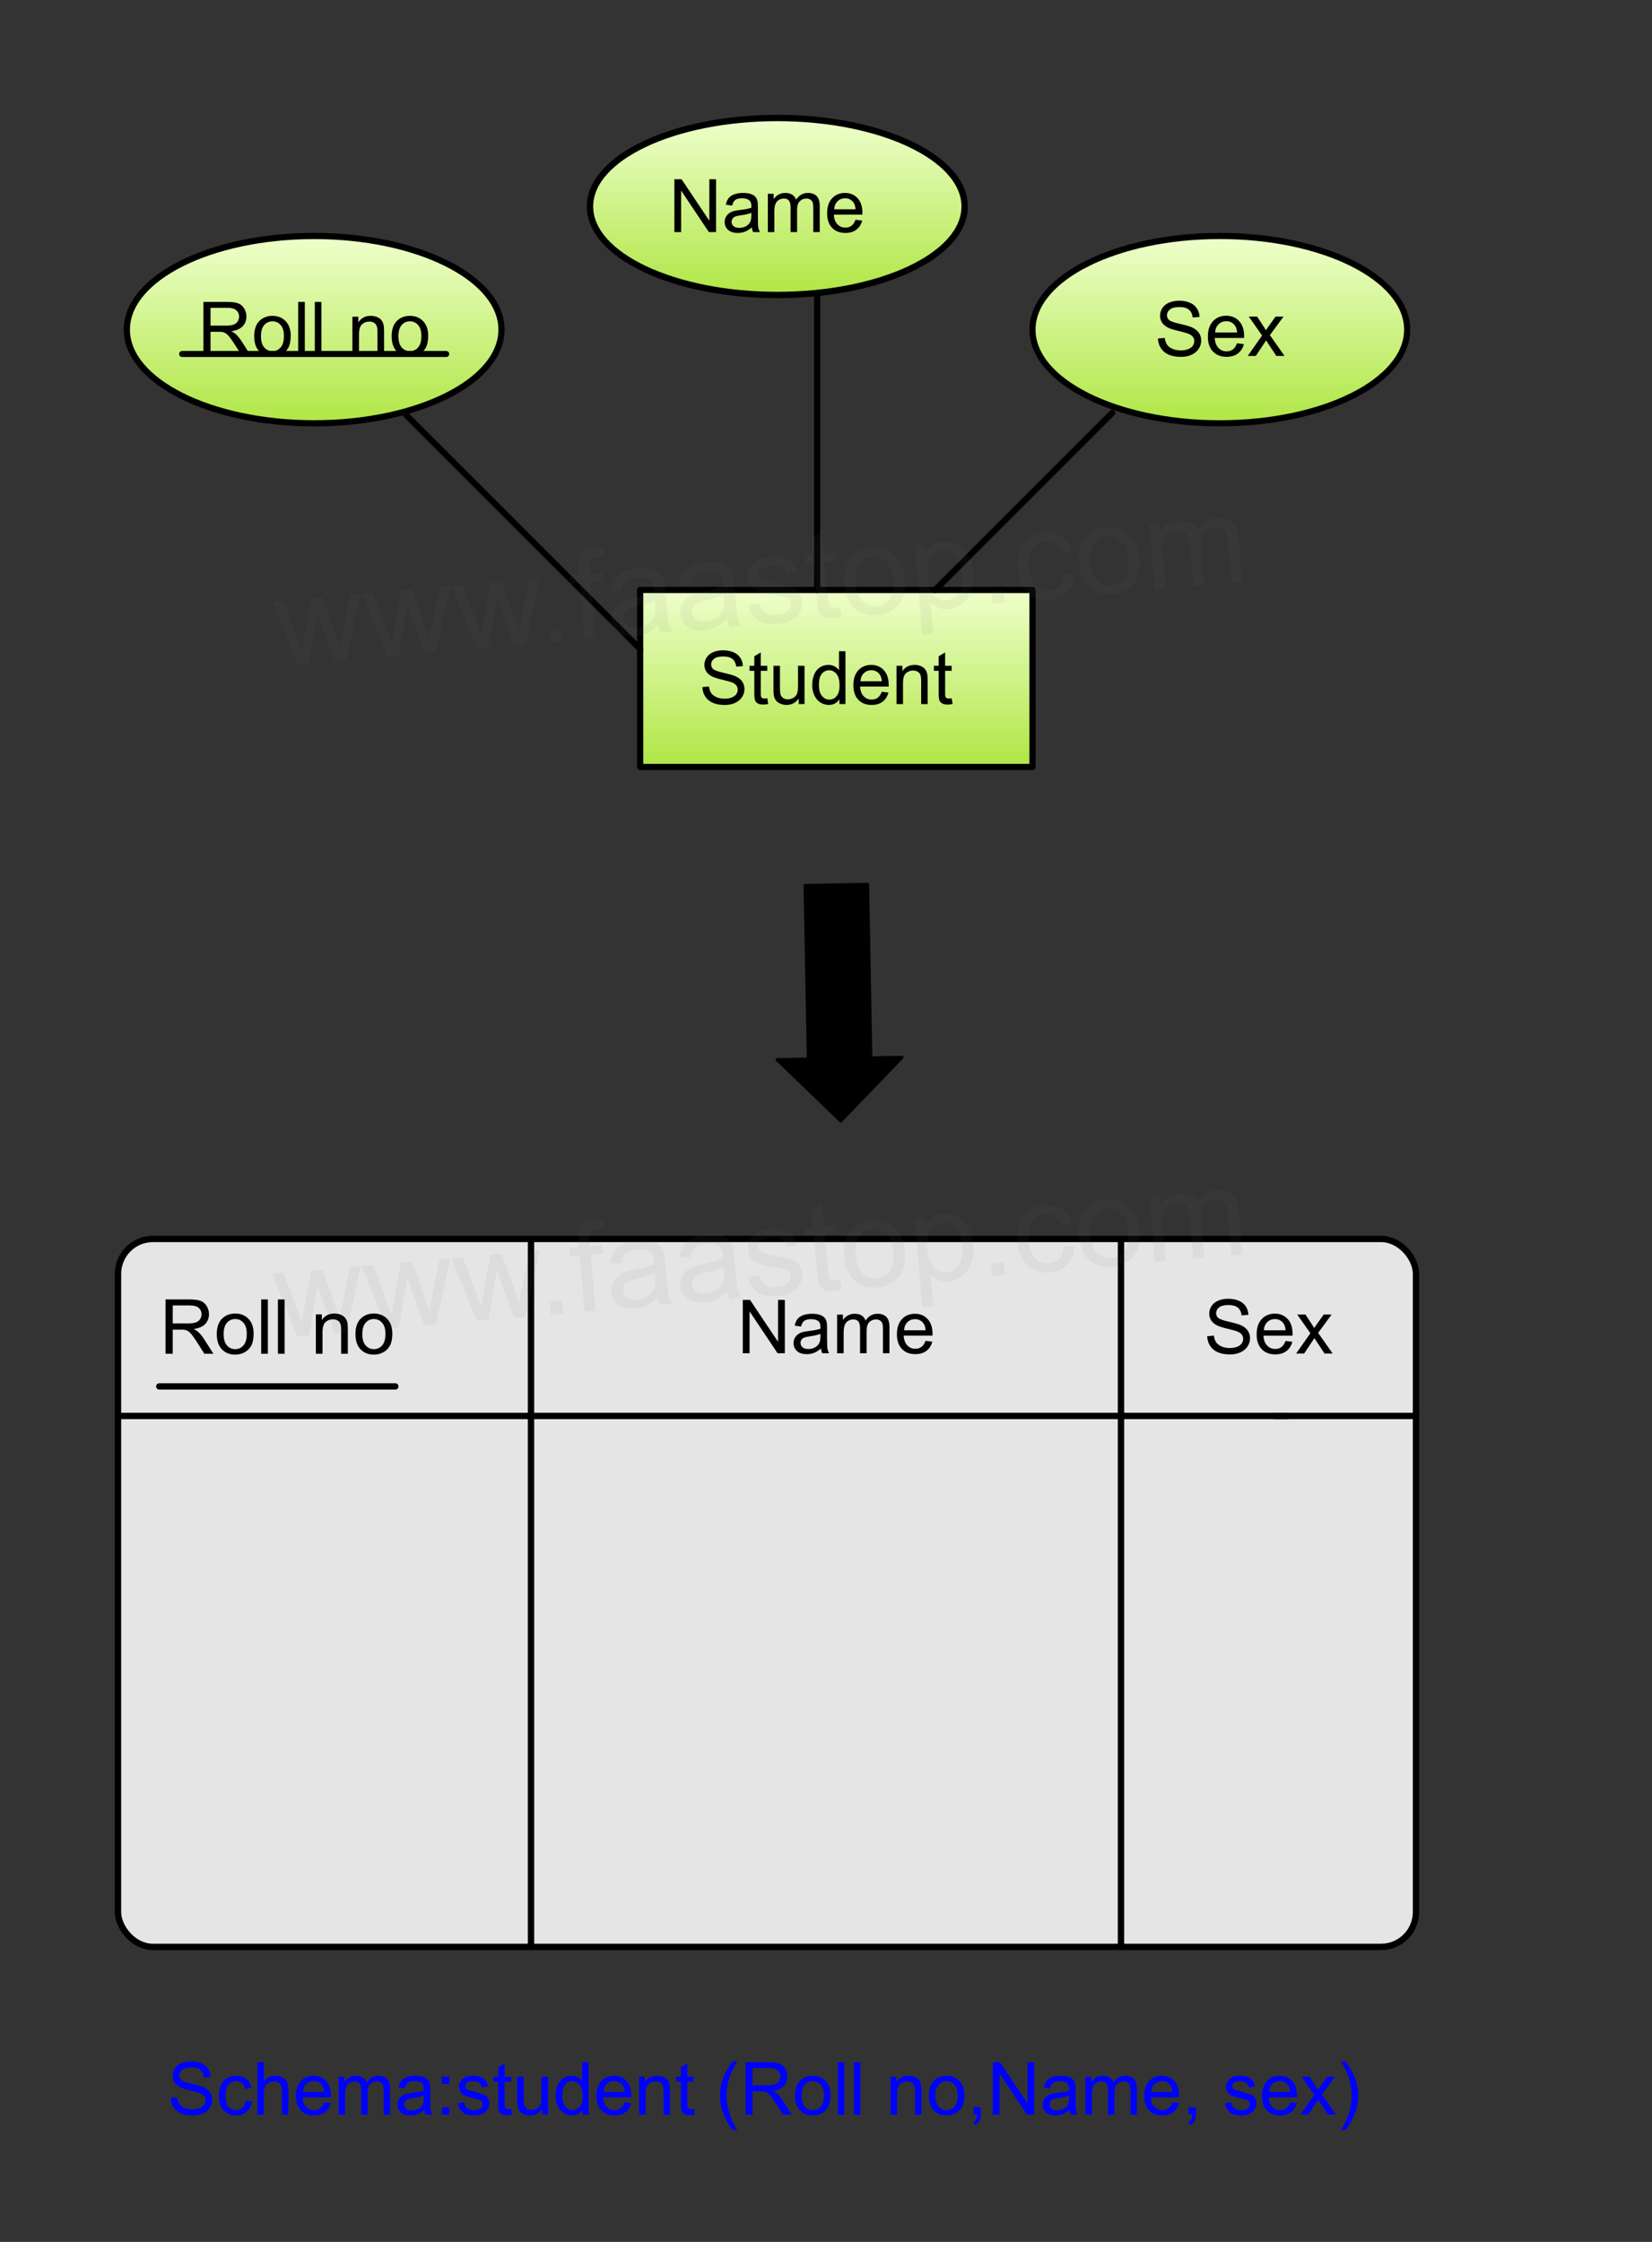
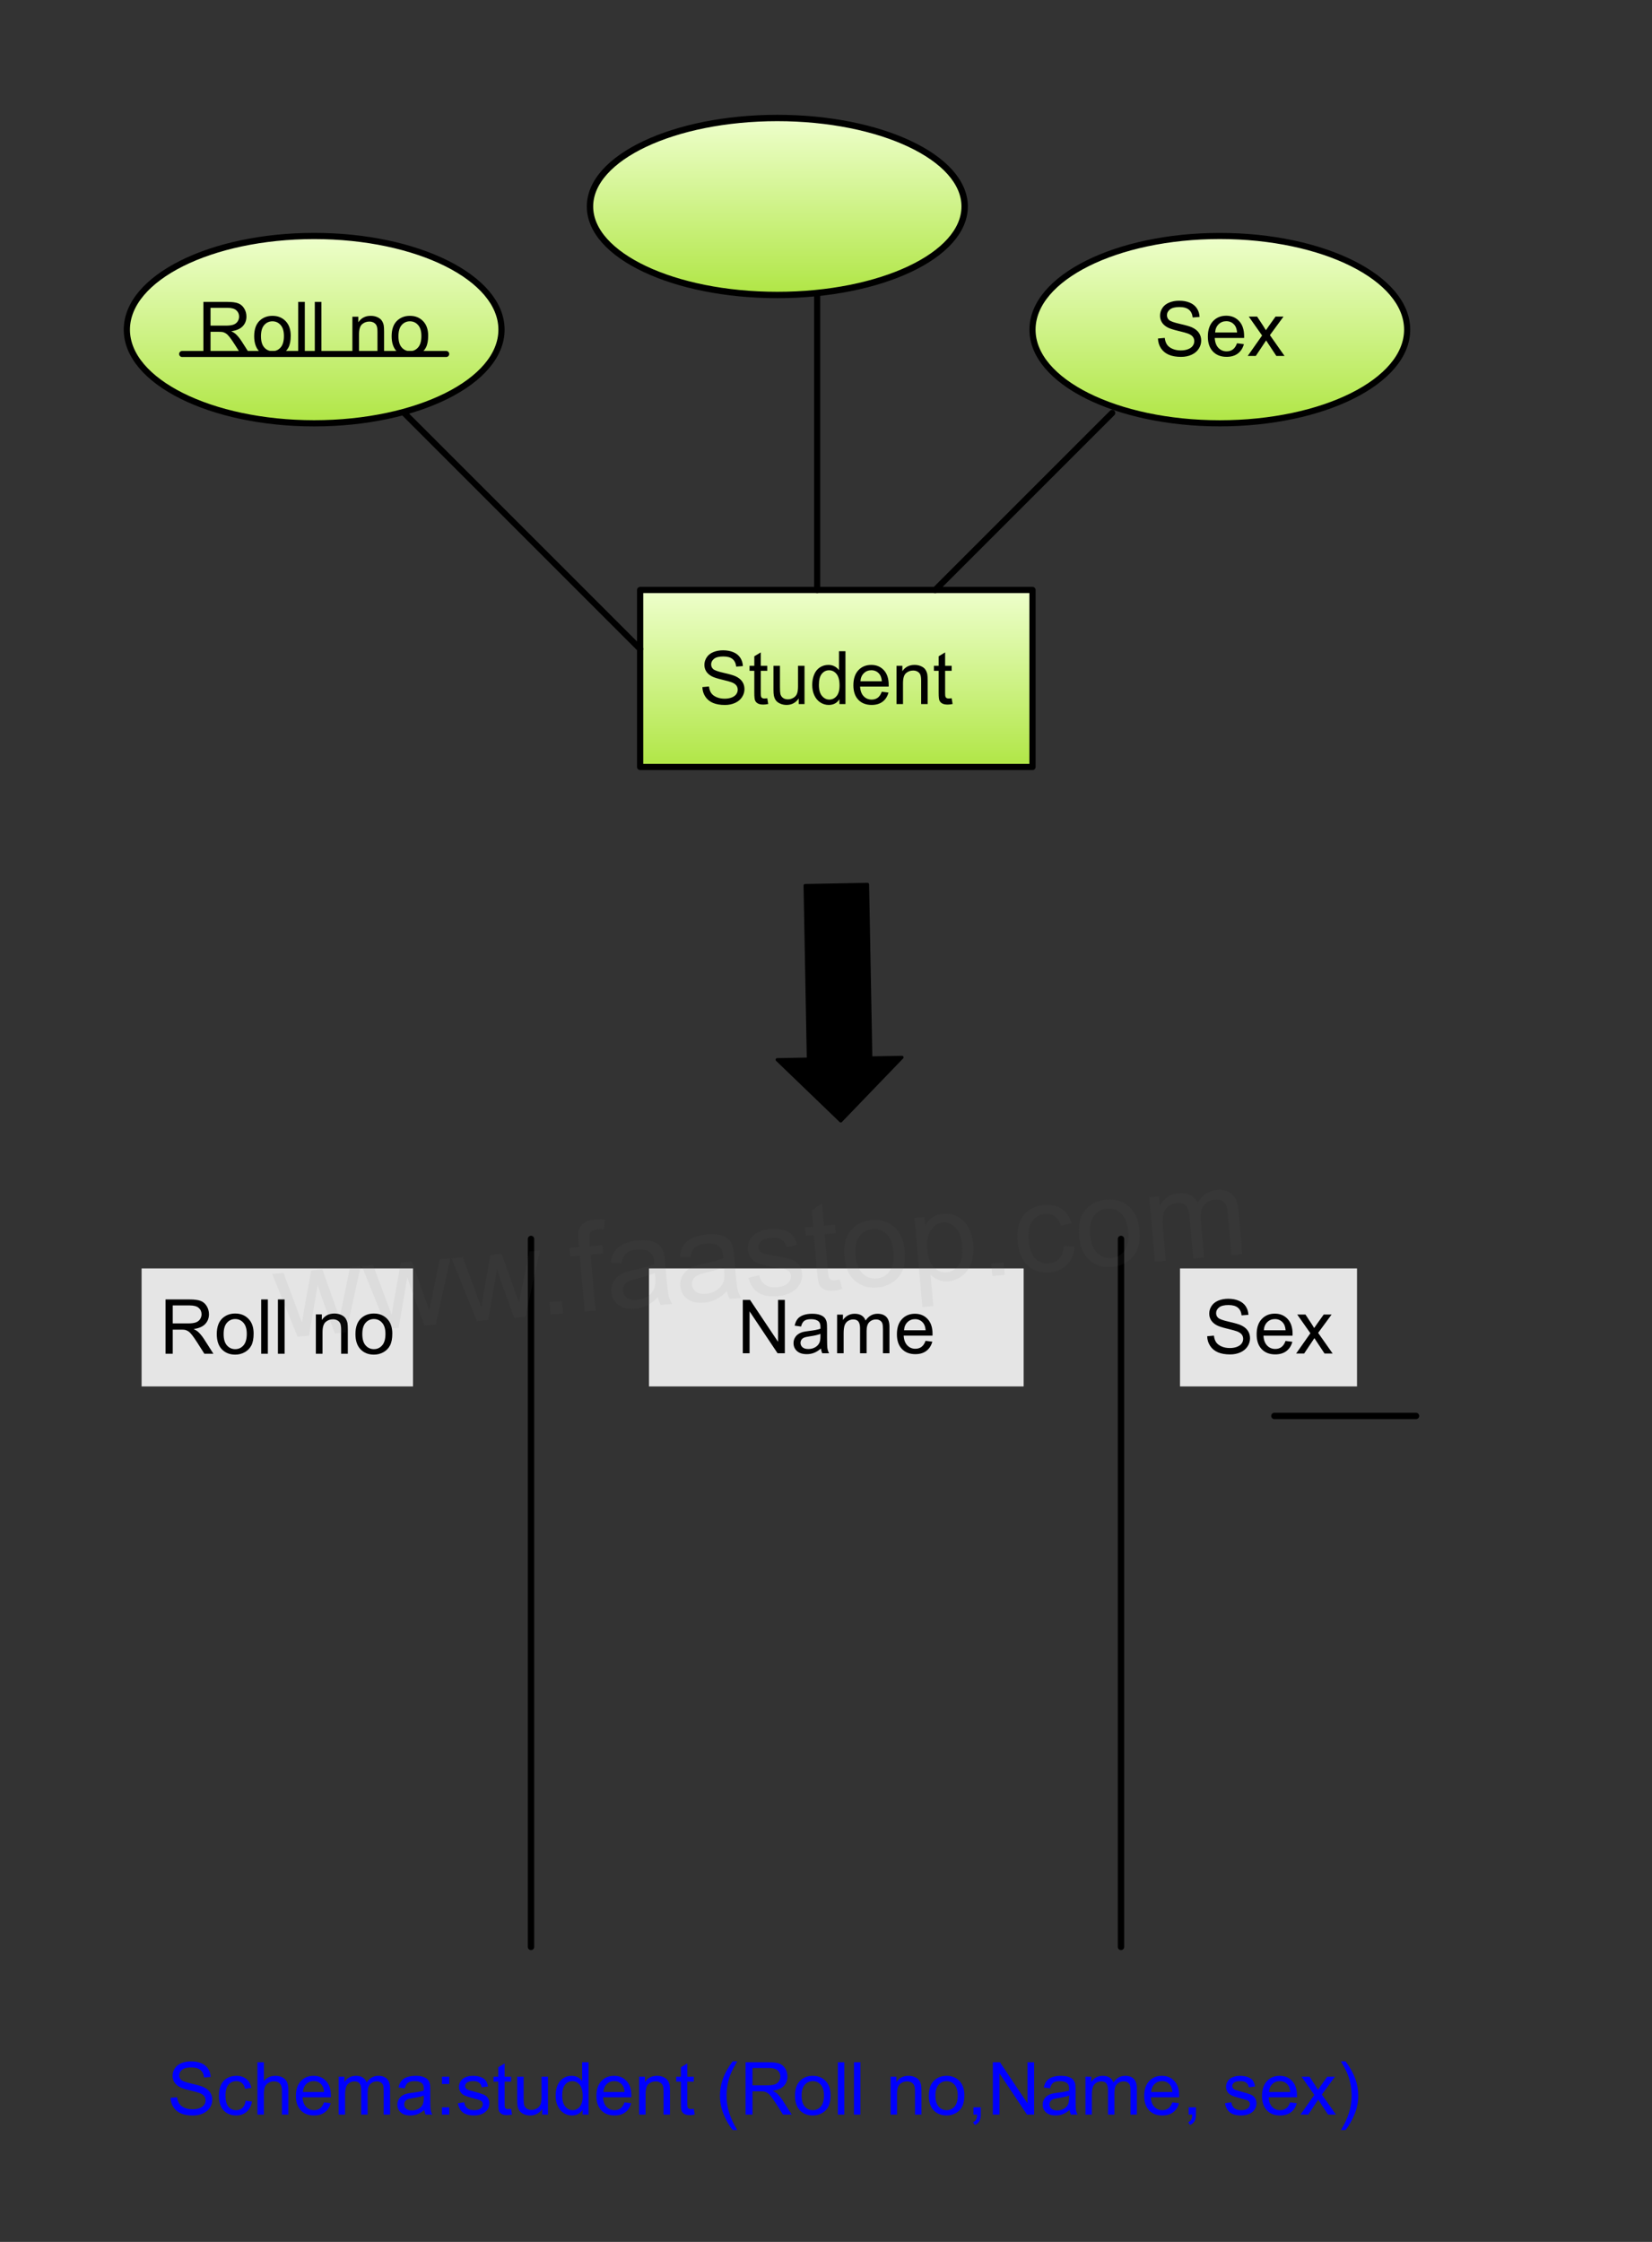
<svg xmlns="http://www.w3.org/2000/svg" version="1.1" viewBox="0 0 529.134 718.11" width="529.134" height="718.11" style="stroke:none;stroke-linecap:butt;stroke-linejoin:miter;stroke-width:1;stroke-dasharray:none;fill:#000000;fill-opacity:1;fill-rule:evenodd" font-family="Arial" font-size="15">
  <rect x="0" y="0" width="529.134" height="718.11" fill="#333333" stroke="none" />
  <defs>
    <linearGradient id="linearGradient1" x1="0.5" y1="0" x2="0.5" y2="1" gradientUnits="objectBoundingBox">
      <stop offset="0" stop-color="#EEFFCC" />
      <stop offset="1" stop-color="#B0E645" />
    </linearGradient>
    <linearGradient id="linearGradient2" x1="0.5" y1="0" x2="0.5" y2="1" gradientUnits="objectBoundingBox">
      <stop offset="0" stop-color="#EEFFCC" />
      <stop offset="1" stop-color="#B0E645" />
    </linearGradient>
    <linearGradient id="linearGradient3" x1="0.5" y1="0" x2="0.5" y2="1" gradientUnits="objectBoundingBox">
      <stop offset="0" stop-color="#EEFFCC" />
      <stop offset="1" stop-color="#B0E645" />
    </linearGradient>
    <linearGradient id="linearGradient4" x1="0.5" y1="0" x2="0.5" y2="1" gradientUnits="objectBoundingBox">
      <stop offset="0" stop-color="#EEFFCC" />
      <stop offset="1" stop-color="#B0E645" />
    </linearGradient>
  </defs>
  <g transform="matrix(1,0,0,1,0,0)">
    <g id="Attribute" transform="matrix(1,0,0,1,188.976,37.795)">
      <ellipse cx="60" cy="28.346" rx="60" ry="28.346" style="stroke:#000000;stroke-linecap:round;stroke-linejoin:round;stroke-width:2.041;fill:url(#linearGradient1);" />
-       <path d="M27.033,36.548L27.033,19.614L29.331,19.614L38.226,32.909L38.226,19.614L40.374,19.614L40.374,36.548L38.076,36.548L29.181,23.241L29.181,36.548L27.033,36.548zM51.845,35.035Q50.69,36.017 49.621,36.421Q48.553,36.825 47.328,36.825Q45.307,36.825 44.221,35.837Q43.135,34.85 43.135,33.313Q43.135,32.413 43.545,31.668Q43.955,30.922 44.619,30.472Q45.284,30.021 46.115,29.79Q46.727,29.629 47.964,29.479Q50.482,29.178 51.672,28.762Q51.683,28.335 51.683,28.219Q51.683,26.949 51.094,26.429Q50.297,25.724 48.726,25.724Q47.259,25.724 46.56,26.238Q45.861,26.752 45.526,28.058L45.526,28.058L43.493,27.78Q43.77,26.475 44.406,25.672Q45.041,24.869 46.242,24.436Q47.444,24.003 49.026,24.003Q50.597,24.003 51.579,24.373Q52.561,24.742 53.023,25.303Q53.485,25.863 53.67,26.718Q53.774,27.249 53.774,28.635L53.774,28.635L53.774,31.408Q53.774,34.307 53.907,35.075Q54.039,35.843 54.432,36.548L54.432,36.548L52.261,36.548Q51.937,35.901 51.845,35.035zM51.672,30.391Q50.539,30.853 48.275,31.177Q46.993,31.361 46.462,31.592Q45.931,31.823 45.642,32.268Q45.353,32.713 45.353,33.256Q45.353,34.087 45.983,34.642Q46.612,35.196 47.825,35.196Q49.026,35.196 49.962,34.671Q50.898,34.145 51.337,33.233Q51.672,32.528 51.672,31.153L51.672,31.153L51.672,30.391zM56.962,36.548L56.962,24.28L58.822,24.28L58.822,26.002Q59.399,25.101 60.358,24.552Q61.317,24.003 62.541,24.003Q63.904,24.003 64.776,24.569Q65.649,25.135 66.007,26.152Q67.462,24.003 69.796,24.003Q71.621,24.003 72.603,25.014Q73.584,26.025 73.584,28.127L73.584,28.127L73.584,36.548L71.517,36.548L71.517,28.82Q71.517,27.573 71.314,27.024Q71.112,26.475 70.581,26.14Q70.05,25.805 69.334,25.805Q68.04,25.805 67.185,26.666Q66.33,27.526 66.33,29.421L66.33,29.421L66.33,36.548L64.251,36.548L64.251,28.578Q64.251,27.191 63.743,26.498Q63.234,25.805 62.079,25.805Q61.201,25.805 60.456,26.267Q59.711,26.729 59.376,27.619Q59.041,28.508 59.041,30.183L59.041,30.183L59.041,36.548L56.962,36.548zM85.043,32.597L87.192,32.863Q86.683,34.746 85.309,35.785Q83.934,36.825 81.797,36.825Q79.106,36.825 77.529,35.167Q75.952,33.51 75.952,30.518Q75.952,27.422 77.546,25.713Q79.141,24.003 81.682,24.003Q84.142,24.003 85.702,25.678Q87.261,27.353 87.261,30.391Q87.261,30.576 87.249,30.945L87.249,30.945L78.101,30.945Q78.216,32.967 79.245,34.041Q80.273,35.115 81.809,35.115Q82.953,35.115 83.761,34.515Q84.57,33.914 85.043,32.597zM78.216,29.236L85.066,29.236Q84.928,27.688 84.281,26.914Q83.287,25.713 81.705,25.713Q80.273,25.713 79.296,26.672Q78.32,27.63 78.216,29.236z" />
    </g>
    <g id="Attribute1" transform="matrix(1,0,0,1,40.63,75.591)">
      <ellipse cx="60" cy="30" rx="60" ry="30" style="stroke:#000000;stroke-linecap:round;stroke-linejoin:round;stroke-width:1.99;fill:url(#linearGradient2);" />
      <path d="M24.521,38.349L24.521,21.11L32.165,21.11Q34.47,21.11 35.669,21.574Q36.869,22.039 37.586,23.215Q38.303,24.391 38.303,25.814Q38.303,27.648 37.116,28.906Q35.928,30.165 33.447,30.506Q34.352,30.941 34.823,31.364Q35.822,32.281 36.716,33.657L36.716,33.657L39.715,38.349L36.845,38.349L34.564,34.763Q33.564,33.21 32.917,32.387Q32.271,31.564 31.759,31.235Q31.248,30.905 30.718,30.776Q30.33,30.694 29.448,30.694L29.448,30.694L26.802,30.694L26.802,38.349L24.521,38.349zM26.802,28.718L31.706,28.718Q33.27,28.718 34.152,28.395Q35.034,28.071 35.493,27.36Q35.952,26.648 35.952,25.814Q35.952,24.591 35.064,23.803Q34.176,23.015 32.259,23.015L32.259,23.015L26.802,23.015L26.802,28.718zM40.785,32.105Q40.785,28.636 42.713,26.966Q44.324,25.578 46.641,25.578Q49.216,25.578 50.851,27.266Q52.486,28.953 52.486,31.929Q52.486,34.339 51.762,35.721Q51.039,37.103 49.657,37.867Q48.276,38.632 46.641,38.632Q44.019,38.632 42.402,36.95Q40.785,35.268 40.785,32.105zM42.96,32.105Q42.96,34.504 44.007,35.697Q45.053,36.891 46.641,36.891Q48.217,36.891 49.263,35.692Q50.31,34.492 50.31,32.034Q50.31,29.718 49.258,28.524Q48.205,27.331 46.641,27.331Q45.053,27.331 44.007,28.518Q42.96,29.706 42.96,32.105zM54.885,38.349L54.885,21.11L57.001,21.11L57.001,38.349L54.885,38.349zM60.2,38.349L60.2,21.11L62.317,21.11L62.317,38.349L60.2,38.349zM72.242,38.349L72.242,25.861L74.147,25.861L74.147,27.636Q75.523,25.578 78.122,25.578Q79.251,25.578 80.197,25.984Q81.144,26.39 81.614,27.048Q82.085,27.707 82.273,28.612Q82.39,29.2 82.39,30.67L82.39,30.67L82.39,38.349L80.274,38.349L80.274,30.753Q80.274,29.459 80.027,28.818Q79.78,28.177 79.151,27.795Q78.521,27.413 77.675,27.413Q76.322,27.413 75.341,28.271Q74.359,29.13 74.359,31.529L74.359,31.529L74.359,38.349L72.242,38.349zM84.813,32.105Q84.813,28.636 86.741,26.966Q88.353,25.578 90.669,25.578Q93.245,25.578 94.879,27.266Q96.514,28.953 96.514,31.929Q96.514,34.339 95.79,35.721Q95.067,37.103 93.686,37.867Q92.304,38.632 90.669,38.632Q88.047,38.632 86.43,36.95Q84.813,35.268 84.813,32.105zM86.988,32.105Q86.988,34.504 88.035,35.697Q89.082,36.891 90.669,36.891Q92.245,36.891 93.291,35.692Q94.338,34.492 94.338,32.034Q94.338,29.718 93.286,28.524Q92.233,27.331 90.669,27.331Q89.082,27.331 88.035,28.518Q86.988,29.706 86.988,32.105z" />
    </g>
    <g id="Attribute2" transform="matrix(1,0,0,1,330.709,75.591)">
      <ellipse cx="60" cy="30" rx="60" ry="30" style="stroke:#000000;stroke-linecap:round;stroke-linejoin:round;stroke-width:1.965;fill:url(#linearGradient3);" />
      <path d="M40.187,32.835L42.358,32.646Q42.513,33.951 43.076,34.787Q43.64,35.623 44.826,36.139Q46.013,36.656 47.495,36.656Q48.812,36.656 49.821,36.264Q50.829,35.873 51.322,35.19Q51.814,34.508 51.814,33.702Q51.814,32.883 51.339,32.272Q50.865,31.661 49.773,31.246Q49.073,30.973 46.677,30.397Q44.281,29.822 43.319,29.312Q42.074,28.659 41.463,27.692Q40.852,26.726 40.852,25.527Q40.852,24.21 41.599,23.066Q42.347,21.921 43.782,21.328Q45.218,20.734 46.974,20.734Q48.907,20.734 50.384,21.357Q51.861,21.98 52.656,23.19Q53.451,24.4 53.511,25.931L53.511,25.931L51.304,26.097Q51.126,24.448 50.1,23.605Q49.073,22.763 47.068,22.763Q44.98,22.763 44.025,23.528Q43.07,24.294 43.07,25.373Q43.07,26.31 43.747,26.915Q44.411,27.52 47.217,28.155Q50.023,28.79 51.067,29.264Q52.585,29.964 53.309,31.038Q54.032,32.112 54.032,33.512Q54.032,34.9 53.238,36.128Q52.443,37.356 50.954,38.038Q49.465,38.72 47.602,38.72Q45.241,38.72 43.646,38.032Q42.05,37.344 41.142,35.962Q40.235,34.579 40.187,32.835zM65.505,34.366L67.712,34.639Q67.189,36.573 65.778,37.64Q64.366,38.708 62.171,38.708Q59.407,38.708 57.787,37.006Q56.168,35.303 56.168,32.23Q56.168,29.051 57.805,27.295Q59.442,25.539 62.052,25.539Q64.579,25.539 66.181,27.259Q67.783,28.98 67.783,32.1Q67.783,32.29 67.771,32.669L67.771,32.669L58.375,32.669Q58.493,34.745 59.549,35.849Q60.605,36.952 62.183,36.952Q63.358,36.952 64.188,36.335Q65.018,35.718 65.505,34.366zM58.493,30.913L65.528,30.913Q65.386,29.324 64.722,28.529Q63.702,27.295 62.076,27.295Q60.605,27.295 59.603,28.28Q58.6,29.264 58.493,30.913zM68.933,38.423L73.537,31.875L69.278,25.824L71.947,25.824L73.881,28.778Q74.426,29.62 74.759,30.19Q75.281,29.407 75.72,28.802L75.72,28.802L77.843,25.824L80.394,25.824L76.04,31.756L80.726,38.423L78.104,38.423L75.518,34.508L74.83,33.452L71.52,38.423L68.933,38.423z" />
    </g>
    <g id="Process" transform="matrix(1,0,0,1,205.039,188.976)">
      <rect x="0" y="0" width="125.669" height="56.693" style="stroke:#000000;stroke-linecap:round;stroke-linejoin:round;stroke-width:1.99;fill:url(#linearGradient4);" />
      <path d="M19.933,31.107L22.047,30.922Q22.197,32.193 22.746,33.007Q23.294,33.822 24.45,34.324Q25.605,34.827 27.049,34.827Q28.331,34.827 29.313,34.446Q30.295,34.064 30.774,33.4Q31.253,32.736 31.253,31.951Q31.253,31.153 30.791,30.558Q30.329,29.964 29.267,29.559Q28.585,29.294 26.252,28.733Q23.918,28.173 22.983,27.677Q21.77,27.041 21.175,26.1Q20.58,25.158 20.58,23.992Q20.58,22.709 21.308,21.595Q22.035,20.48 23.433,19.902Q24.831,19.325 26.54,19.325Q28.423,19.325 29.861,19.931Q31.3,20.538 32.074,21.716Q32.847,22.894 32.905,24.384L32.905,24.384L30.757,24.546Q30.583,22.94 29.584,22.12Q28.585,21.3 26.633,21.3Q24.6,21.3 23.67,22.045Q22.74,22.79 22.74,23.841Q22.74,24.754 23.398,25.343Q24.045,25.932 26.777,26.55Q29.509,27.168 30.526,27.63Q32.004,28.312 32.709,29.357Q33.413,30.403 33.413,31.766Q33.413,33.117 32.639,34.313Q31.866,35.508 30.416,36.172Q28.966,36.837 27.153,36.837Q24.854,36.837 23.3,36.167Q21.747,35.497 20.863,34.151Q19.979,32.805 19.933,31.107zM40.725,34.688L41.026,36.525Q40.148,36.71 39.455,36.71Q38.323,36.71 37.699,36.352Q37.075,35.993 36.821,35.41Q36.567,34.827 36.567,32.955L36.567,32.955L36.567,25.898L35.042,25.898L35.042,24.28L36.567,24.28L36.567,21.242L38.635,19.995L38.635,24.28L40.725,24.28L40.725,25.898L38.635,25.898L38.635,33.071Q38.635,33.96 38.744,34.215Q38.854,34.469 39.102,34.619Q39.351,34.769 39.813,34.769Q40.159,34.769 40.725,34.688zM50.787,36.548L50.787,34.746Q49.354,36.825 46.894,36.825Q45.808,36.825 44.867,36.409Q43.925,35.993 43.469,35.364Q43.013,34.734 42.828,33.822Q42.701,33.21 42.701,31.881L42.701,31.881L42.701,24.28L44.78,24.28L44.78,31.084Q44.78,32.713 44.907,33.279Q45.103,34.099 45.739,34.567Q46.374,35.035 47.31,35.035Q48.245,35.035 49.066,34.555Q49.886,34.076 50.226,33.25Q50.567,32.424 50.567,30.853L50.567,30.853L50.567,24.28L52.646,24.28L52.646,36.548L50.787,36.548zM63.828,36.548L63.828,35Q62.661,36.825 60.397,36.825Q58.93,36.825 57.7,36.017Q56.47,35.208 55.794,33.758Q55.118,32.309 55.118,30.426Q55.118,28.589 55.731,27.093Q56.343,25.597 57.567,24.8Q58.792,24.003 60.305,24.003Q61.414,24.003 62.28,24.471Q63.147,24.939 63.689,25.69L63.689,25.69L63.689,19.614L65.757,19.614L65.757,36.548L63.828,36.548zM57.255,30.426Q57.255,32.782 58.249,33.949Q59.242,35.115 60.594,35.115Q61.957,35.115 62.91,34.001Q63.863,32.886 63.863,30.599Q63.863,28.081 62.892,26.902Q61.922,25.724 60.501,25.724Q59.115,25.724 58.185,26.856Q57.255,27.988 57.255,30.426zM77.389,32.597L79.538,32.863Q79.03,34.746 77.655,35.785Q76.28,36.825 74.143,36.825Q71.452,36.825 69.875,35.167Q68.298,33.51 68.298,30.518Q68.298,27.422 69.892,25.713Q71.487,24.003 74.028,24.003Q76.488,24.003 78.048,25.678Q79.607,27.353 79.607,30.391Q79.607,30.576 79.596,30.945L79.596,30.945L70.447,30.945Q70.562,32.967 71.591,34.041Q72.619,35.115 74.155,35.115Q75.299,35.115 76.107,34.515Q76.916,33.914 77.389,32.597zM70.562,29.236L77.412,29.236Q77.274,27.688 76.627,26.914Q75.633,25.713 74.051,25.713Q72.619,25.713 71.642,26.672Q70.666,27.63 70.562,29.236zM82.114,36.548L82.114,24.28L83.985,24.28L83.985,26.025Q85.337,24.003 87.889,24.003Q88.998,24.003 89.928,24.402Q90.858,24.8 91.32,25.447Q91.782,26.094 91.967,26.983Q92.083,27.561 92.083,29.005L92.083,29.005L92.083,36.548L90.003,36.548L90.003,29.086Q90.003,27.815 89.761,27.186Q89.518,26.556 88.9,26.181Q88.282,25.805 87.451,25.805Q86.122,25.805 85.157,26.648Q84.193,27.492 84.193,29.848L84.193,29.848L84.193,36.548L82.114,36.548zM99.776,34.688L100.076,36.525Q99.198,36.71 98.505,36.71Q97.373,36.71 96.749,36.352Q96.126,35.993 95.871,35.41Q95.617,34.827 95.617,32.955L95.617,32.955L95.617,25.898L94.093,25.898L94.093,24.28L95.617,24.28L95.617,21.242L97.685,19.995L97.685,24.28L99.776,24.28L99.776,25.898L97.685,25.898L97.685,33.071Q97.685,33.96 97.795,34.215Q97.904,34.469 98.153,34.619Q98.401,34.769 98.863,34.769Q99.21,34.769 99.776,34.688z" />
    </g>
    <g id="Rectangle" transform="matrix(1,0,0,1,37.795,396.85)">
-       <rect x="0" y="0" width="415.748" height="226.772" rx="11.177" style="stroke:#000000;stroke-linecap:round;stroke-linejoin:round;stroke-width:2.041;fill:#E5E5E5;" />
-     </g>
+       </g>
    <line id="Line" x1="170.079" y1="396.85" x2="170.079" y2="623.622" style="stroke:#000000;stroke-linecap:round;stroke-linejoin:round;stroke-width:2.041;" />
    <line id="Line1" x1="359.055" y1="396.85" x2="359.055" y2="623.622" style="stroke:#000000;stroke-linecap:round;stroke-linejoin:round;stroke-width:2.041;" />
-     <line id="Line2" x1="37.795" y1="453.543" x2="412.441" y2="453.543" style="stroke:#000000;stroke-linecap:round;stroke-linejoin:round;stroke-width:2.041;" />
    <g id="Text" transform="matrix(1,0,0,1,45.354,406.299)">
      <rect x="0" y="0" width="86.929" height="37.795" style="stroke-linecap:round;stroke-linejoin:round;stroke-width:2.041;fill:#E5E5E5;" />
      <path d="M7.671,27.321L7.671,9.929L15.383,9.929Q17.708,9.929 18.918,10.397Q20.128,10.866 20.852,12.052Q21.576,13.239 21.576,14.674Q21.576,16.525 20.378,17.794Q19.179,19.064 16.676,19.408Q17.59,19.847 18.064,20.274Q19.073,21.199 19.974,22.587L19.974,22.587L23,27.321L20.105,27.321L17.803,23.703Q16.795,22.137 16.142,21.306Q15.49,20.476 14.974,20.143Q14.457,19.811 13.924,19.681Q13.532,19.598 12.642,19.598L12.642,19.598L9.973,19.598L9.973,27.321L7.671,27.321zM9.973,17.605L14.92,17.605Q16.498,17.605 17.388,17.278Q18.278,16.952 18.74,16.234Q19.203,15.517 19.203,14.674Q19.203,13.44 18.307,12.645Q17.412,11.851 15.478,11.851L15.478,11.851L9.973,11.851L9.973,17.605zM24.079,21.021Q24.079,17.521 26.025,15.837Q27.65,14.437 29.987,14.437Q32.585,14.437 34.234,16.139Q35.884,17.842 35.884,20.843Q35.884,23.275 35.154,24.669Q34.424,26.063 33.03,26.834Q31.636,27.606 29.987,27.606Q27.342,27.606 25.71,25.909Q24.079,24.213 24.079,21.021zM26.274,21.021Q26.274,23.442 27.33,24.646Q28.386,25.85 29.987,25.85Q31.577,25.85 32.633,24.64Q33.689,23.43 33.689,20.95Q33.689,18.613 32.627,17.409Q31.565,16.205 29.987,16.205Q28.386,16.205 27.33,17.403Q26.274,18.601 26.274,21.021zM38.304,27.321L38.304,9.929L40.439,9.929L40.439,27.321L38.304,27.321zM43.666,27.321L43.666,9.929L45.802,9.929L45.802,27.321L43.666,27.321zM55.815,27.321L55.815,14.722L57.737,14.722L57.737,16.513Q59.125,14.437 61.747,14.437Q62.886,14.437 63.841,14.846Q64.796,15.255 65.27,15.92Q65.745,16.584 65.935,17.498Q66.053,18.091 66.053,19.574L66.053,19.574L66.053,27.321L63.918,27.321L63.918,19.657Q63.918,18.352 63.669,17.705Q63.419,17.059 62.785,16.673Q62.15,16.288 61.296,16.288Q59.931,16.288 58.941,17.154Q57.95,18.02 57.95,20.44L57.95,20.44L57.95,27.321L55.815,27.321zM68.497,21.021Q68.497,17.521 70.443,15.837Q72.068,14.437 74.405,14.437Q77.004,14.437 78.653,16.139Q80.302,17.842 80.302,20.843Q80.302,23.275 79.572,24.669Q78.842,26.063 77.448,26.834Q76.055,27.606 74.405,27.606Q71.76,27.606 70.129,25.909Q68.497,24.213 68.497,21.021zM70.692,21.021Q70.692,23.442 71.748,24.646Q72.804,25.85 74.405,25.85Q75.995,25.85 77.051,24.64Q78.107,23.43 78.107,20.95Q78.107,18.613 77.045,17.409Q75.983,16.205 74.405,16.205Q72.804,16.205 71.748,17.403Q70.692,18.601 70.692,21.021z" />
    </g>
    <g id="Text1" transform="matrix(1,0,0,1,207.874,406.299)">
      <rect x="0" y="0" width="120" height="37.795" style="stroke-linecap:round;stroke-linejoin:round;stroke-width:2.041;fill:#E5E5E5;" />
      <path d="M30.045,27.173L30.045,10.086L32.365,10.086L41.34,23.502L41.34,10.086L43.508,10.086L43.508,27.173L41.188,27.173L32.213,13.746L32.213,27.173L30.045,27.173zM55.081,25.646Q53.916,26.637 52.838,27.045Q51.76,27.453 50.524,27.453Q48.484,27.453 47.389,26.456Q46.293,25.46 46.293,23.91Q46.293,23 46.707,22.249Q47.121,21.497 47.791,21.042Q48.461,20.588 49.3,20.355Q49.918,20.191 51.165,20.04Q53.706,19.737 54.907,19.317Q54.918,18.886 54.918,18.769Q54.918,17.487 54.324,16.963Q53.52,16.252 51.934,16.252Q50.454,16.252 49.749,16.77Q49.044,17.289 48.706,18.606L48.706,18.606L46.654,18.326Q46.934,17.009 47.575,16.199Q48.216,15.389 49.428,14.952Q50.641,14.515 52.237,14.515Q53.823,14.515 54.813,14.888Q55.804,15.261 56.27,15.826Q56.736,16.392 56.923,17.254Q57.028,17.79 57.028,19.189L57.028,19.189L57.028,21.986Q57.028,24.912 57.162,25.687Q57.296,26.462 57.692,27.173L57.692,27.173L55.501,27.173Q55.175,26.52 55.081,25.646zM54.907,20.961Q53.764,21.427 51.48,21.753Q50.186,21.94 49.65,22.173Q49.114,22.406 48.822,22.855Q48.531,23.303 48.531,23.851Q48.531,24.69 49.166,25.25Q49.801,25.809 51.025,25.809Q52.237,25.809 53.181,25.279Q54.126,24.749 54.569,23.828Q54.907,23.117 54.907,21.73L54.907,21.73L54.907,20.961zM60.245,27.173L60.245,14.795L62.121,14.795L62.121,16.532Q62.704,15.622 63.672,15.069Q64.639,14.515 65.874,14.515Q67.25,14.515 68.13,15.086Q69.01,15.657 69.371,16.683Q70.84,14.515 73.194,14.515Q75.036,14.515 76.026,15.535Q77.017,16.555 77.017,18.676L77.017,18.676L77.017,27.173L74.931,27.173L74.931,19.375Q74.931,18.117 74.727,17.563Q74.523,17.009 73.987,16.671Q73.45,16.333 72.728,16.333Q71.422,16.333 70.56,17.202Q69.697,18.07 69.697,19.982L69.697,19.982L69.697,27.173L67.599,27.173L67.599,19.131Q67.599,17.732 67.087,17.033Q66.574,16.333 65.408,16.333Q64.522,16.333 63.77,16.8Q63.019,17.266 62.681,18.163Q62.343,19.061 62.343,20.751L62.343,20.751L62.343,27.173L60.245,27.173zM88.579,23.187L90.747,23.455Q90.234,25.355 88.847,26.404Q87.46,27.453 85.304,27.453Q82.588,27.453 80.997,25.78Q79.406,24.108 79.406,21.089Q79.406,17.965 81.015,16.24Q82.623,14.515 85.188,14.515Q87.67,14.515 89.244,16.205Q90.817,17.895 90.817,20.961Q90.817,21.147 90.805,21.52L90.805,21.52L81.574,21.52Q81.691,23.56 82.728,24.644Q83.766,25.728 85.316,25.728Q86.47,25.728 87.285,25.122Q88.101,24.516 88.579,23.187zM81.691,19.795L88.603,19.795Q88.463,18.233 87.81,17.452Q86.808,16.24 85.211,16.24Q83.766,16.24 82.781,17.208Q81.796,18.175 81.691,19.795z" />
    </g>
    <g id="Text2" transform="matrix(1,0,0,1,377.953,406.299)">
      <rect x="0" y="0" width="56.693" height="37.795" style="stroke-linecap:round;stroke-linejoin:round;stroke-width:2.041;fill:#E5E5E5;" />
      <path d="M8.708,21.708L10.86,21.52Q11.013,22.814 11.571,23.643Q12.13,24.472 13.306,24.983Q14.482,25.495 15.952,25.495Q17.257,25.495 18.257,25.107Q19.256,24.719 19.744,24.043Q20.232,23.366 20.232,22.567Q20.232,21.755 19.762,21.15Q19.291,20.544 18.21,20.132Q17.516,19.862 15.14,19.292Q12.765,18.721 11.812,18.216Q10.578,17.569 9.972,16.61Q9.366,15.652 9.366,14.464Q9.366,13.159 10.107,12.024Q10.848,10.889 12.271,10.301Q13.694,9.713 15.434,9.713Q17.351,9.713 18.815,10.331Q20.279,10.948 21.067,12.148Q21.855,13.347 21.914,14.864L21.914,14.864L19.727,15.029Q19.55,13.394 18.533,12.559Q17.516,11.724 15.528,11.724Q13.459,11.724 12.512,12.483Q11.565,13.241 11.565,14.311Q11.565,15.24 12.236,15.84Q12.894,16.44 15.675,17.069Q18.457,17.698 19.491,18.169Q20.997,18.862 21.714,19.927Q22.431,20.991 22.431,22.378Q22.431,23.754 21.643,24.971Q20.856,26.189 19.38,26.865Q17.904,27.541 16.058,27.541Q13.717,27.541 12.136,26.859Q10.554,26.177 9.655,24.807Q8.755,23.437 8.708,21.708zM33.803,23.225L35.99,23.496Q35.473,25.413 34.073,26.471Q32.674,27.529 30.498,27.529Q27.759,27.529 26.153,25.842Q24.548,24.154 24.548,21.108Q24.548,17.957 26.171,16.216Q27.794,14.476 30.381,14.476Q32.886,14.476 34.473,16.181Q36.061,17.886 36.061,20.979Q36.061,21.167 36.049,21.544L36.049,21.544L26.735,21.544Q26.853,23.602 27.9,24.695Q28.946,25.789 30.51,25.789Q31.674,25.789 32.498,25.177Q33.321,24.566 33.803,23.225zM26.853,19.803L33.827,19.803Q33.685,18.227 33.027,17.439Q32.016,16.216 30.404,16.216Q28.946,16.216 27.953,17.192Q26.959,18.169 26.853,19.803zM37.202,27.247L41.764,20.756L37.542,14.758L40.188,14.758L42.105,17.686Q42.646,18.521 42.975,19.086Q43.493,18.31 43.928,17.71L43.928,17.71L46.033,14.758L48.561,14.758L44.245,20.638L48.891,27.247L46.292,27.247L43.728,23.366L43.046,22.32L39.765,27.247L37.202,27.247z" />
    </g>
-     <line id="Line3" x1="51.024" y1="444.094" x2="126.614" y2="444.094" style="stroke:#000000;stroke-linecap:round;stroke-linejoin:round;stroke-width:2.041;" />
    <line id="Line4" x1="408.189" y1="453.543" x2="453.543" y2="453.543" style="stroke:#000000;stroke-linecap:round;stroke-linejoin:round;stroke-width:2.041;" />
    <line id="Line5" x1="58.346" y1="113.386" x2="142.913" y2="113.386" style="stroke:#000000;stroke-linecap:round;stroke-linejoin:round;stroke-width:1.94;" />
    <line id="Line6" x1="356.221" y1="132.284" x2="299.528" y2="188.976" style="stroke:#000000;stroke-linecap:round;stroke-linejoin:round;stroke-width:1.99;" />
    <line id="Line7" x1="261.732" y1="94.488" x2="261.732" y2="188.976" style="stroke:#000000;stroke-linecap:round;stroke-linejoin:round;stroke-width:1.965;" />
    <line id="Line8" x1="129.449" y1="132.284" x2="205.039" y2="207.874" style="stroke:#000000;stroke-linecap:round;stroke-linejoin:round;stroke-width:1.965;" />
    <path id="Transportation" d="M257.876,283.652L258.918,339.246L248.92,339.434L269.291,359.055L288.913,338.684L278.915,338.871L277.872,283.277L257.876,283.652z" style="stroke:#000000;stroke-linecap:round;stroke-linejoin:round;" />
    <g transform="matrix(0.019,1,-1,0.019,268.583,321.26)" />
    <g id="Text3" transform="matrix(1,0,0,1,40.63,642.52)">
      <rect x="0" y="0" width="408.189" height="53.386" style="stroke-linecap:round;stroke-linejoin:round;stroke-width:2.015;fill:none;fill-opacity:0;" />
      <path d="M14.003,29.429L16.098,29.246Q16.247,30.505 16.791,31.312Q17.334,32.119 18.479,32.617Q19.624,33.115 21.055,33.115Q22.325,33.115 23.298,32.737Q24.271,32.359 24.746,31.701Q25.221,31.043 25.221,30.264Q25.221,29.475 24.764,28.885Q24.306,28.296 23.253,27.895Q22.577,27.632 20.265,27.076Q17.953,26.521 17.025,26.029Q15.823,25.399 15.234,24.466Q14.644,23.534 14.644,22.377Q14.644,21.107 15.365,20.002Q16.087,18.897 17.472,18.325Q18.857,17.753 20.551,17.753Q22.417,17.753 23.842,18.354Q25.267,18.955 26.034,20.122Q26.801,21.29 26.858,22.767L26.858,22.767L24.729,22.927Q24.558,21.336 23.567,20.523Q22.577,19.71 20.643,19.71Q18.628,19.71 17.706,20.448Q16.785,21.187 16.785,22.229Q16.785,23.133 17.437,23.717Q18.078,24.3 20.786,24.913Q23.493,25.525 24.5,25.983Q25.965,26.659 26.664,27.695Q27.362,28.73 27.362,30.081Q27.362,31.421 26.595,32.605Q25.828,33.79 24.392,34.448Q22.955,35.107 21.158,35.107Q18.88,35.107 17.34,34.443Q15.8,33.779 14.925,32.445Q14.049,31.111 14.003,29.429zM38.042,30.367L40.068,30.631Q39.736,32.726 38.368,33.91Q37.001,35.095 35.009,35.095Q32.513,35.095 30.997,33.464Q29.48,31.833 29.48,28.788Q29.48,26.819 30.132,25.342Q30.785,23.866 32.118,23.127Q33.452,22.389 35.02,22.389Q37.001,22.389 38.26,23.39Q39.519,24.392 39.874,26.235L39.874,26.235L37.87,26.544Q37.584,25.319 36.857,24.701Q36.13,24.083 35.1,24.083Q33.544,24.083 32.571,25.199Q31.598,26.315 31.598,28.73Q31.598,31.18 32.536,32.291Q33.475,33.401 34.986,33.401Q36.199,33.401 37.012,32.657Q37.825,31.913 38.042,30.367zM41.831,34.82L41.831,18.039L43.892,18.039L43.892,24.06Q45.334,22.389 47.532,22.389Q48.883,22.389 49.879,22.921Q50.874,23.453 51.304,24.392Q51.733,25.331 51.733,27.116L51.733,27.116L51.733,34.82L49.672,34.82L49.672,27.116Q49.672,25.571 49.003,24.867Q48.333,24.163 47.108,24.163Q46.193,24.163 45.386,24.638Q44.578,25.113 44.235,25.926Q43.892,26.739 43.892,28.17L43.892,28.17L43.892,34.82L41.831,34.82zM63.157,30.905L65.286,31.169Q64.783,33.035 63.42,34.065Q62.058,35.095 59.941,35.095Q57.273,35.095 55.711,33.453Q54.148,31.81 54.148,28.845Q54.148,25.777 55.728,24.083Q57.308,22.389 59.826,22.389Q62.264,22.389 63.81,24.049Q65.355,25.709 65.355,28.719Q65.355,28.902 65.344,29.268L65.344,29.268L56.278,29.268Q56.392,31.272 57.411,32.336Q58.43,33.401 59.952,33.401Q61.085,33.401 61.887,32.806Q62.688,32.21 63.157,30.905zM56.392,27.574L63.18,27.574Q63.043,26.04 62.402,25.273Q61.417,24.083 59.849,24.083Q58.43,24.083 57.462,25.033Q56.495,25.983 56.392,27.574zM67.839,34.82L67.839,22.663L69.682,22.663L69.682,24.369Q70.254,23.476 71.205,22.933Q72.155,22.389 73.368,22.389Q74.719,22.389 75.583,22.95Q76.447,23.511 76.802,24.518Q78.245,22.389 80.557,22.389Q82.366,22.389 83.339,23.39Q84.312,24.392 84.312,26.475L84.312,26.475L84.312,34.82L82.263,34.82L82.263,27.162Q82.263,25.926 82.062,25.382Q81.862,24.838 81.335,24.506Q80.809,24.174 80.099,24.174Q78.817,24.174 77.97,25.027Q77.123,25.88 77.123,27.758L77.123,27.758L77.123,34.82L75.062,34.82L75.062,26.922Q75.062,25.548 74.559,24.861Q74.055,24.174 72.91,24.174Q72.04,24.174 71.302,24.632Q70.564,25.09 70.232,25.972Q69.9,26.853 69.9,28.513L69.9,28.513L69.9,34.82L67.839,34.82zM95.278,33.321Q94.133,34.294 93.074,34.694Q92.016,35.095 90.802,35.095Q88.799,35.095 87.723,34.116Q86.647,33.138 86.647,31.615Q86.647,30.722 87.053,29.984Q87.46,29.246 88.118,28.799Q88.776,28.353 89.6,28.124Q90.207,27.963 91.432,27.815Q93.927,27.517 95.106,27.105Q95.118,26.681 95.118,26.567Q95.118,25.308 94.534,24.793Q93.744,24.094 92.187,24.094Q90.733,24.094 90.041,24.604Q89.348,25.113 89.016,26.407L89.016,26.407L87.002,26.132Q87.276,24.838 87.906,24.043Q88.536,23.247 89.726,22.818Q90.917,22.389 92.485,22.389Q94.042,22.389 95.015,22.755Q95.988,23.121 96.445,23.677Q96.903,24.232 97.087,25.079Q97.19,25.605 97.19,26.979L97.19,26.979L97.19,29.726Q97.19,32.6 97.321,33.361Q97.453,34.122 97.842,34.82L97.842,34.82L95.69,34.82Q95.37,34.179 95.278,33.321zM95.106,28.719Q93.984,29.177 91.741,29.497Q90.47,29.681 89.944,29.91Q89.417,30.139 89.131,30.579Q88.845,31.02 88.845,31.558Q88.845,32.382 89.469,32.932Q90.092,33.481 91.294,33.481Q92.485,33.481 93.412,32.96Q94.339,32.439 94.774,31.535Q95.106,30.837 95.106,29.475L95.106,29.475L95.106,28.719zM100.921,25.01L100.921,22.663L103.268,22.663L103.268,25.01L100.921,25.01zM100.921,34.82L100.921,32.474L103.268,32.474L103.268,34.82L100.921,34.82zM106.027,31.192L108.064,30.871Q108.236,32.096 109.02,32.748Q109.804,33.401 111.212,33.401Q112.632,33.401 113.319,32.823Q114.005,32.245 114.005,31.466Q114.005,30.768 113.399,30.367Q112.975,30.093 111.293,29.669Q109.026,29.097 108.15,28.679Q107.275,28.261 106.822,27.523Q106.37,26.785 106.37,25.892Q106.37,25.079 106.742,24.386Q107.114,23.694 107.755,23.236Q108.236,22.881 109.066,22.635Q109.896,22.389 110.846,22.389Q112.277,22.389 113.359,22.801Q114.44,23.213 114.956,23.917Q115.471,24.621 115.665,25.8L115.665,25.8L113.651,26.075Q113.513,25.136 112.855,24.61Q112.197,24.083 110.995,24.083Q109.575,24.083 108.969,24.552Q108.362,25.022 108.362,25.651Q108.362,26.052 108.614,26.372Q108.866,26.704 109.404,26.922Q109.713,27.036 111.224,27.448Q113.41,28.032 114.275,28.404Q115.139,28.776 115.631,29.486Q116.123,30.196 116.123,31.249Q116.123,32.279 115.522,33.189Q114.921,34.099 113.788,34.597Q112.655,35.095 111.224,35.095Q108.854,35.095 107.612,34.111Q106.37,33.126 106.027,31.192zM123.072,32.977L123.369,34.797Q122.499,34.981 121.812,34.981Q120.691,34.981 120.072,34.626Q119.454,34.271 119.203,33.693Q118.951,33.115 118.951,31.26L118.951,31.26L118.951,24.266L117.44,24.266L117.44,22.663L118.951,22.663L118.951,19.653L121,18.417L121,22.663L123.072,22.663L123.072,24.266L121,24.266L121,31.375Q121,32.256 121.108,32.508Q121.217,32.76 121.463,32.909Q121.709,33.057 122.167,33.057Q122.511,33.057 123.072,32.977zM133.042,34.82L133.042,33.035Q131.623,35.095 129.184,35.095Q128.108,35.095 127.175,34.683Q126.243,34.271 125.79,33.647Q125.338,33.023 125.155,32.119Q125.029,31.512 125.029,30.196L125.029,30.196L125.029,22.663L127.09,22.663L127.09,29.406Q127.09,31.02 127.216,31.581Q127.41,32.394 128.04,32.857Q128.669,33.321 129.596,33.321Q130.524,33.321 131.336,32.846Q132.149,32.371 132.487,31.552Q132.825,30.734 132.825,29.177L132.825,29.177L132.825,22.663L134.885,22.663L134.885,34.82L133.042,34.82zM145.966,34.82L145.966,33.286Q144.81,35.095 142.566,35.095Q141.112,35.095 139.893,34.294Q138.674,33.492 138.004,32.056Q137.335,30.619 137.335,28.753Q137.335,26.933 137.941,25.451Q138.548,23.968 139.762,23.179Q140.975,22.389 142.475,22.389Q143.573,22.389 144.432,22.852Q145.291,23.316 145.828,24.06L145.828,24.06L145.828,18.039L147.877,18.039L147.877,34.82L145.966,34.82zM139.452,28.753Q139.452,31.089 140.437,32.245Q141.421,33.401 142.761,33.401Q144.111,33.401 145.056,32.296Q146,31.192 146,28.925Q146,26.43 145.039,25.262Q144.077,24.094 142.669,24.094Q141.295,24.094 140.374,25.216Q139.452,26.338 139.452,28.753zM159.405,30.905L161.534,31.169Q161.03,33.035 159.668,34.065Q158.306,35.095 156.188,35.095Q153.521,35.095 151.958,33.453Q150.396,31.81 150.396,28.845Q150.396,25.777 151.976,24.083Q153.555,22.389 156.074,22.389Q158.512,22.389 160.057,24.049Q161.603,25.709 161.603,28.719Q161.603,28.902 161.591,29.268L161.591,29.268L152.525,29.268Q152.64,31.272 153.658,32.336Q154.677,33.401 156.2,33.401Q157.333,33.401 158.134,32.806Q158.935,32.21 159.405,30.905zM152.64,27.574L159.428,27.574Q159.29,26.04 158.649,25.273Q157.665,24.083 156.097,24.083Q154.677,24.083 153.71,25.033Q152.743,25.983 152.64,27.574zM164.087,34.82L164.087,22.663L165.941,22.663L165.941,24.392Q167.28,22.389 169.81,22.389Q170.909,22.389 171.831,22.784Q172.752,23.179 173.21,23.82Q173.668,24.461 173.851,25.342Q173.966,25.915 173.966,27.345L173.966,27.345L173.966,34.82L171.905,34.82L171.905,27.425Q171.905,26.166 171.665,25.543Q171.424,24.919 170.812,24.547Q170.2,24.174 169.375,24.174Q168.059,24.174 167.103,25.01Q166.147,25.846 166.147,28.181L166.147,28.181L166.147,34.82L164.087,34.82zM181.589,32.977L181.887,34.797Q181.017,34.981 180.33,34.981Q179.208,34.981 178.59,34.626Q177.972,34.271 177.72,33.693Q177.468,33.115 177.468,31.26L177.468,31.26L177.468,24.266L175.957,24.266L175.957,22.663L177.468,22.663L177.468,19.653L179.517,18.417L179.517,22.663L181.589,22.663L181.589,24.266L179.517,24.266L179.517,31.375Q179.517,32.256 179.626,32.508Q179.735,32.76 179.981,32.909Q180.227,33.057 180.685,33.057Q181.029,33.057 181.589,32.977zM194.032,39.754Q192.327,37.602 191.148,34.717Q189.969,31.833 189.969,28.742Q189.969,26.017 190.85,23.522Q191.88,20.626 194.032,17.753L194.032,17.753L195.509,17.753Q194.124,20.134 193.678,21.152Q192.979,22.732 192.579,24.449Q192.086,26.59 192.086,28.753Q192.086,34.26 195.509,39.754L195.509,39.754L194.032,39.754zM198.176,34.82L198.176,18.039L205.617,18.039Q207.861,18.039 209.028,18.491Q210.196,18.943 210.894,20.088Q211.592,21.233 211.592,22.618Q211.592,24.404 210.436,25.628Q209.28,26.853 206.865,27.185Q207.746,27.609 208.204,28.021Q209.177,28.914 210.047,30.253L210.047,30.253L212.966,34.82L210.173,34.82L207.952,31.329Q206.979,29.818 206.35,29.017Q205.72,28.215 205.222,27.895Q204.724,27.574 204.209,27.448Q203.831,27.368 202.973,27.368L202.973,27.368L200.397,27.368L200.397,34.82L198.176,34.82zM200.397,25.445L205.171,25.445Q206.693,25.445 207.552,25.13Q208.41,24.816 208.857,24.123Q209.303,23.43 209.303,22.618Q209.303,21.427 208.439,20.66Q207.574,19.893 205.708,19.893L205.708,19.893L200.397,19.893L200.397,25.445zM214.008,28.742Q214.008,25.365 215.885,23.74Q217.453,22.389 219.708,22.389Q222.215,22.389 223.806,24.032Q225.398,25.674 225.398,28.57Q225.398,30.917 224.694,32.262Q223.99,33.607 222.645,34.351Q221.299,35.095 219.708,35.095Q217.156,35.095 215.582,33.458Q214.008,31.821 214.008,28.742zM216.125,28.742Q216.125,31.077 217.144,32.239Q218.163,33.401 219.708,33.401Q221.242,33.401 222.261,32.233Q223.28,31.066 223.28,28.673Q223.28,26.418 222.255,25.256Q221.231,24.094 219.708,24.094Q218.163,24.094 217.144,25.251Q216.125,26.407 216.125,28.742zM227.733,34.82L227.733,18.039L229.793,18.039L229.793,34.82L227.733,34.82zM232.907,34.82L232.907,18.039L234.967,18.039L234.967,34.82L232.907,34.82zM244.629,34.82L244.629,22.663L246.483,22.663L246.483,24.392Q247.823,22.389 250.352,22.389Q251.451,22.389 252.373,22.784Q253.294,23.179 253.752,23.82Q254.21,24.461 254.393,25.342Q254.508,25.915 254.508,27.345L254.508,27.345L254.508,34.82L252.447,34.82L252.447,27.425Q252.447,26.166 252.207,25.543Q251.966,24.919 251.354,24.547Q250.742,24.174 249.917,24.174Q248.601,24.174 247.645,25.01Q246.689,25.846 246.689,28.181L246.689,28.181L246.689,34.82L244.629,34.82zM256.866,28.742Q256.866,25.365 258.743,23.74Q260.311,22.389 262.567,22.389Q265.073,22.389 266.665,24.032Q268.256,25.674 268.256,28.57Q268.256,30.917 267.552,32.262Q266.848,33.607 265.503,34.351Q264.158,35.095 262.567,35.095Q260.014,35.095 258.44,33.458Q256.866,31.821 256.866,28.742zM258.983,28.742Q258.983,31.077 260.002,32.239Q261.021,33.401 262.567,33.401Q264.1,33.401 265.119,32.233Q266.138,31.066 266.138,28.673Q266.138,26.418 265.113,25.256Q264.089,24.094 262.567,24.094Q261.021,24.094 260.002,25.251Q258.983,26.407 258.983,28.742zM271.175,34.82L271.175,32.474L273.521,32.474L273.521,34.82Q273.521,36.114 273.063,36.91Q272.606,37.705 271.61,38.14L271.61,38.14L271.037,37.259Q271.69,36.972 271.999,36.417Q272.308,35.862 272.342,34.82L272.342,34.82L271.175,34.82zM277.379,34.82L277.379,18.039L279.657,18.039L288.471,31.215L288.471,18.039L290.601,18.039L290.601,34.82L288.322,34.82L279.508,21.633L279.508,34.82L277.379,34.82zM301.968,33.321Q300.823,34.294 299.764,34.694Q298.705,35.095 297.492,35.095Q295.488,35.095 294.412,34.116Q293.336,33.138 293.336,31.615Q293.336,30.722 293.743,29.984Q294.149,29.246 294.807,28.799Q295.466,28.353 296.29,28.124Q296.897,27.963 298.121,27.815Q300.617,27.517 301.796,27.105Q301.807,26.681 301.807,26.567Q301.807,25.308 301.224,24.793Q300.434,24.094 298.877,24.094Q297.423,24.094 296.731,24.604Q296.038,25.113 295.706,26.407L295.706,26.407L293.691,26.132Q293.966,24.838 294.596,24.043Q295.225,23.247 296.416,22.818Q297.606,22.389 299.174,22.389Q300.731,22.389 301.704,22.755Q302.677,23.121 303.135,23.677Q303.593,24.232 303.776,25.079Q303.879,25.605 303.879,26.979L303.879,26.979L303.879,29.726Q303.879,32.6 304.011,33.361Q304.142,34.122 304.532,34.82L304.532,34.82L302.38,34.82Q302.059,34.179 301.968,33.321zM301.796,28.719Q300.674,29.177 298.43,29.497Q297.16,29.681 296.633,29.91Q296.107,30.139 295.82,30.579Q295.534,31.02 295.534,31.558Q295.534,32.382 296.158,32.932Q296.782,33.481 297.984,33.481Q299.174,33.481 300.102,32.96Q301.029,32.439 301.464,31.535Q301.796,30.837 301.796,29.475L301.796,29.475L301.796,28.719zM307.039,34.82L307.039,22.663L308.882,22.663L308.882,24.369Q309.454,23.476 310.404,22.933Q311.354,22.389 312.568,22.389Q313.918,22.389 314.783,22.95Q315.647,23.511 316.002,24.518Q317.444,22.389 319.756,22.389Q321.565,22.389 322.538,23.39Q323.511,24.392 323.511,26.475L323.511,26.475L323.511,34.82L321.462,34.82L321.462,27.162Q321.462,25.926 321.262,25.382Q321.061,24.838 320.535,24.506Q320.008,24.174 319.299,24.174Q318.016,24.174 317.169,25.027Q316.322,25.88 316.322,27.758L316.322,27.758L316.322,34.82L314.262,34.82L314.262,26.922Q314.262,25.548 313.758,24.861Q313.255,24.174 312.11,24.174Q311.24,24.174 310.501,24.632Q309.763,25.09 309.431,25.972Q309.099,26.853 309.099,28.513L309.099,28.513L309.099,34.82L307.039,34.82zM334.867,30.905L336.996,31.169Q336.492,33.035 335.13,34.065Q333.768,35.095 331.65,35.095Q328.983,35.095 327.42,33.453Q325.858,31.81 325.858,28.845Q325.858,25.777 327.437,24.083Q329.017,22.389 331.536,22.389Q333.974,22.389 335.519,24.049Q337.065,25.709 337.065,28.719Q337.065,28.902 337.053,29.268L337.053,29.268L327.987,29.268Q328.101,31.272 329.12,32.336Q330.139,33.401 331.661,33.401Q332.795,33.401 333.596,32.806Q334.397,32.21 334.867,30.905zM328.101,27.574L334.889,27.574Q334.752,26.04 334.111,25.273Q333.127,24.083 331.558,24.083Q330.139,24.083 329.172,25.033Q328.204,25.983 328.101,27.574zM340.087,34.82L340.087,32.474L342.433,32.474L342.433,34.82Q342.433,36.114 341.975,36.91Q341.517,37.705 340.522,38.14L340.522,38.14L339.949,37.259Q340.602,36.972 340.911,36.417Q341.22,35.862 341.254,34.82L341.254,34.82L340.087,34.82zM351.728,31.192L353.766,30.871Q353.938,32.096 354.722,32.748Q355.506,33.401 356.914,33.401Q358.333,33.401 359.02,32.823Q359.707,32.245 359.707,31.466Q359.707,30.768 359.1,30.367Q358.677,30.093 356.994,29.669Q354.728,29.097 353.852,28.679Q352.976,28.261 352.524,27.523Q352.072,26.785 352.072,25.892Q352.072,25.079 352.444,24.386Q352.816,23.694 353.457,23.236Q353.938,22.881 354.767,22.635Q355.597,22.389 356.548,22.389Q357.978,22.389 359.06,22.801Q360.142,23.213 360.657,23.917Q361.172,24.621 361.367,25.8L361.367,25.8L359.352,26.075Q359.215,25.136 358.557,24.61Q357.898,24.083 356.696,24.083Q355.277,24.083 354.67,24.552Q354.063,25.022 354.063,25.651Q354.063,26.052 354.315,26.372Q354.567,26.704 355.105,26.922Q355.414,27.036 356.925,27.448Q359.112,28.032 359.976,28.404Q360.84,28.776 361.332,29.486Q361.825,30.196 361.825,31.249Q361.825,32.279 361.224,33.189Q360.623,34.099 359.49,34.597Q358.356,35.095 356.925,35.095Q354.556,35.095 353.314,34.111Q352.072,33.126 351.728,31.192zM372.596,30.905L374.726,31.169Q374.222,33.035 372.86,34.065Q371.498,35.095 369.38,35.095Q366.713,35.095 365.15,33.453Q363.587,31.81 363.587,28.845Q363.587,25.777 365.167,24.083Q366.747,22.389 369.265,22.389Q371.704,22.389 373.249,24.049Q374.794,25.709 374.794,28.719Q374.794,28.902 374.783,29.268L374.783,29.268L365.717,29.268Q365.831,31.272 366.85,32.336Q367.869,33.401 369.391,33.401Q370.524,33.401 371.326,32.806Q372.127,32.21 372.596,30.905zM365.831,27.574L372.619,27.574Q372.482,26.04 371.841,25.273Q370.856,24.083 369.288,24.083Q367.869,24.083 366.901,25.033Q365.934,25.983 365.831,27.574zM375.905,34.82L380.346,28.502L376.237,22.663L378.812,22.663L380.678,25.514Q381.205,26.327 381.525,26.876Q382.029,26.121 382.452,25.537L382.452,25.537L384.502,22.663L386.963,22.663L382.762,28.387L387.283,34.82L384.753,34.82L382.258,31.043L381.594,30.024L378.4,34.82L375.905,34.82zM390.351,39.754L388.874,39.754Q392.297,34.26 392.297,28.753Q392.297,26.601 391.805,24.484Q391.416,22.767 390.717,21.187Q390.271,20.157 388.874,17.753L388.874,17.753L390.351,17.753Q392.503,20.626 393.533,23.522Q394.415,26.017 394.415,28.742Q394.415,31.833 393.23,34.717Q392.045,37.602 390.351,39.754z" style="fill:#0000FF;" />
    </g>
    <g id="Text4" transform="matrix(0.996,-0.087,0.087,0.996,43.627,362.853)">
      <g opacity="0.076">
        <rect x="0" y="0" width="391.509" height="111.388" style="stroke-linecap:round;stroke-linejoin:round;stroke-width:1.99;fill:none;fill-opacity:0;" />
        <path d="M45.813,69.561L39.465,48.819L43.098,48.819L46.399,60.792L47.629,65.245Q47.707,64.913 48.703,60.968L48.703,60.968L52.004,48.819L55.618,48.819L58.723,60.85L59.758,64.815L60.95,60.811L64.504,48.819L67.922,48.819L61.438,69.561L57.786,69.561L54.485,57.139L53.684,53.604L49.485,69.561L45.813,69.561zM74.641,69.561L68.293,48.819L71.926,48.819L75.227,60.792L76.457,65.245Q76.536,64.913 77.532,60.968L77.532,60.968L80.832,48.819L84.446,48.819L87.551,60.85L88.586,64.815L89.778,60.811L93.332,48.819L96.75,48.819L90.266,69.561L86.614,69.561L83.313,57.139L82.512,53.604L78.313,69.561L74.641,69.561zM103.469,69.561L97.121,48.819L100.754,48.819L104.055,60.792L105.286,65.245Q105.364,64.913 106.36,60.968L106.36,60.968L109.661,48.819L113.274,48.819L116.379,60.85L117.415,64.815L118.606,60.811L122.161,48.819L125.579,48.819L119.094,69.561L115.442,69.561L112.141,57.139L111.34,53.604L107.141,69.561L103.469,69.561zM127.2,69.561L127.2,65.557L131.203,65.557L131.203,69.561L127.2,69.561zM138.137,69.561L138.137,51.553L135.032,51.553L135.032,48.819L138.137,48.819L138.137,46.612Q138.137,44.522 138.508,43.507Q139.016,42.139 140.295,41.29Q141.575,40.44 143.879,40.44Q145.364,40.44 147.161,40.792L147.161,40.792L146.633,43.858Q145.54,43.663 144.563,43.663Q142.961,43.663 142.297,44.346Q141.633,45.03 141.633,46.905L141.633,46.905L141.633,48.819L145.676,48.819L145.676,51.553L141.633,51.553L141.633,69.561L138.137,69.561zM161.926,67.003Q159.973,68.663 158.166,69.346Q156.36,70.03 154.29,70.03Q150.871,70.03 149.036,68.36Q147.2,66.69 147.2,64.093Q147.2,62.569 147.893,61.309Q148.586,60.05 149.709,59.288Q150.832,58.526 152.239,58.136Q153.274,57.862 155.364,57.608Q159.621,57.1 161.633,56.397Q161.653,55.675 161.653,55.479Q161.653,53.331 160.657,52.452Q159.309,51.261 156.653,51.261Q154.172,51.261 152.991,52.13Q151.809,52.999 151.243,55.206L151.243,55.206L147.805,54.737Q148.274,52.53 149.348,51.173Q150.422,49.815 152.453,49.083Q154.485,48.35 157.161,48.35Q159.817,48.35 161.477,48.975Q163.137,49.6 163.918,50.548Q164.7,51.495 165.012,52.94Q165.188,53.839 165.188,56.182L165.188,56.182L165.188,60.87Q165.188,65.772 165.412,67.071Q165.637,68.37 166.301,69.561L166.301,69.561L162.629,69.561Q162.082,68.468 161.926,67.003zM161.633,59.151Q159.719,59.932 155.891,60.479Q153.723,60.792 152.825,61.182Q151.926,61.573 151.438,62.325Q150.95,63.077 150.95,63.995Q150.95,65.401 152.014,66.339Q153.078,67.276 155.129,67.276Q157.161,67.276 158.743,66.388Q160.325,65.499 161.067,63.956Q161.633,62.764 161.633,60.44L161.633,60.44L161.633,59.151zM184.114,67.003Q182.161,68.663 180.354,69.346Q178.547,70.03 176.477,70.03Q173.059,70.03 171.223,68.36Q169.387,66.69 169.387,64.093Q169.387,62.569 170.081,61.309Q170.774,60.05 171.897,59.288Q173.02,58.526 174.426,58.136Q175.461,57.862 177.551,57.608Q181.809,57.1 183.821,56.397Q183.84,55.675 183.84,55.479Q183.84,53.331 182.844,52.452Q181.496,51.261 178.84,51.261Q176.36,51.261 175.178,52.13Q173.996,52.999 173.43,55.206L173.43,55.206L169.993,54.737Q170.461,52.53 171.536,51.173Q172.61,49.815 174.641,49.083Q176.672,48.35 179.348,48.35Q182.004,48.35 183.665,48.975Q185.325,49.6 186.106,50.548Q186.887,51.495 187.2,52.94Q187.375,53.839 187.375,56.182L187.375,56.182L187.375,60.87Q187.375,65.772 187.6,67.071Q187.825,68.37 188.489,69.561L188.489,69.561L184.817,69.561Q184.27,68.468 184.114,67.003zM183.821,59.151Q181.907,59.932 178.078,60.479Q175.911,60.792 175.012,61.182Q174.114,61.573 173.625,62.325Q173.137,63.077 173.137,63.995Q173.137,65.401 174.202,66.339Q175.266,67.276 177.317,67.276Q179.348,67.276 180.93,66.388Q182.512,65.499 183.254,63.956Q183.821,62.764 183.821,60.44L183.821,60.44L183.821,59.151zM191.36,63.37L194.836,62.823Q195.129,64.913 196.467,66.026Q197.805,67.139 200.207,67.139Q202.629,67.139 203.801,66.153Q204.973,65.167 204.973,63.839Q204.973,62.647 203.938,61.964Q203.215,61.495 200.344,60.772Q196.477,59.796 194.983,59.083Q193.489,58.37 192.717,57.11Q191.946,55.85 191.946,54.327Q191.946,52.94 192.581,51.758Q193.215,50.577 194.309,49.796Q195.129,49.19 196.545,48.77Q197.961,48.35 199.582,48.35Q202.024,48.35 203.869,49.053Q205.715,49.757 206.594,50.958Q207.473,52.159 207.805,54.171L207.805,54.171L204.368,54.639Q204.133,53.038 203.01,52.139Q201.887,51.241 199.836,51.241Q197.415,51.241 196.379,52.042Q195.344,52.843 195.344,53.917Q195.344,54.6 195.774,55.147Q196.203,55.714 197.121,56.085Q197.649,56.28 200.227,56.983Q203.957,57.979 205.432,58.614Q206.907,59.249 207.746,60.46Q208.586,61.671 208.586,63.468Q208.586,65.225 207.561,66.778Q206.536,68.331 204.602,69.18Q202.668,70.03 200.227,70.03Q196.184,70.03 194.065,68.35Q191.946,66.671 191.36,63.37zM220.442,66.417L220.95,69.522Q219.465,69.835 218.293,69.835Q216.379,69.835 215.325,69.229Q214.27,68.624 213.84,67.638Q213.411,66.651 213.411,63.487L213.411,63.487L213.411,51.553L210.832,51.553L210.832,48.819L213.411,48.819L213.411,43.682L216.907,41.573L216.907,48.819L220.442,48.819L220.442,51.553L216.907,51.553L216.907,63.682Q216.907,65.186 217.092,65.616Q217.278,66.046 217.698,66.3Q218.118,66.553 218.899,66.553Q219.485,66.553 220.442,66.417zM222.551,59.19Q222.551,53.428 225.754,50.655Q228.43,48.35 232.278,48.35Q236.555,48.35 239.27,51.153Q241.985,53.956 241.985,58.897Q241.985,62.901 240.784,65.196Q239.582,67.491 237.287,68.76Q234.993,70.03 232.278,70.03Q227.922,70.03 225.237,67.237Q222.551,64.444 222.551,59.19zM226.165,59.19Q226.165,63.175 227.903,65.157Q229.641,67.139 232.278,67.139Q234.895,67.139 236.633,65.147Q238.371,63.155 238.371,59.073Q238.371,55.225 236.623,53.243Q234.875,51.261 232.278,51.261Q229.641,51.261 227.903,53.233Q226.165,55.206 226.165,59.19zM246.047,77.51L246.047,48.819L249.25,48.819L249.25,51.514Q250.383,49.932 251.809,49.141Q253.235,48.35 255.266,48.35Q257.922,48.35 259.954,49.718Q261.985,51.085 263.02,53.575Q264.055,56.065 264.055,59.034Q264.055,62.218 262.913,64.766Q261.77,67.315 259.592,68.673Q257.414,70.03 255.012,70.03Q253.254,70.03 251.858,69.288Q250.461,68.546 249.563,67.413L249.563,67.413L249.563,77.51L246.047,77.51zM249.231,59.307Q249.231,63.311 250.852,65.225Q252.473,67.139 254.778,67.139Q257.122,67.139 258.791,65.157Q260.461,63.175 260.461,59.014Q260.461,55.05 258.83,53.077Q257.2,51.104 254.934,51.104Q252.688,51.104 250.959,53.204Q249.231,55.303 249.231,59.307zM269.231,69.561L269.231,65.557L273.235,65.557L273.235,69.561L269.231,69.561zM292.864,61.964L296.321,62.413Q295.754,65.987 293.42,68.008Q291.086,70.03 287.688,70.03Q283.43,70.03 280.842,67.247Q278.254,64.464 278.254,59.268Q278.254,55.909 279.368,53.389Q280.481,50.87 282.756,49.61Q285.032,48.35 287.707,48.35Q291.086,48.35 293.235,50.059Q295.383,51.768 295.989,54.913L295.989,54.913L292.571,55.44Q292.082,53.35 290.842,52.296Q289.602,51.241 287.844,51.241Q285.188,51.241 283.528,53.145Q281.868,55.05 281.868,59.171Q281.868,63.35 283.469,65.245Q285.071,67.139 287.649,67.139Q289.719,67.139 291.106,65.87Q292.493,64.6 292.864,61.964zM298.02,59.19Q298.02,53.428 301.223,50.655Q303.899,48.35 307.747,48.35Q312.024,48.35 314.739,51.153Q317.454,53.956 317.454,58.897Q317.454,62.901 316.252,65.196Q315.051,67.491 312.756,68.76Q310.461,70.03 307.747,70.03Q303.391,70.03 300.705,67.237Q298.02,64.444 298.02,59.19zM301.633,59.19Q301.633,63.175 303.372,65.157Q305.11,67.139 307.747,67.139Q310.364,67.139 312.102,65.147Q313.84,63.155 313.84,59.073Q313.84,55.225 312.092,53.243Q310.344,51.261 307.747,51.261Q305.11,51.261 303.372,53.233Q301.633,55.206 301.633,59.19zM321.516,69.561L321.516,48.819L324.661,48.819L324.661,51.729Q325.637,50.206 327.258,49.278Q328.879,48.35 330.95,48.35Q333.254,48.35 334.729,49.307Q336.204,50.264 336.809,51.983Q339.27,48.35 343.215,48.35Q346.301,48.35 347.961,50.059Q349.622,51.768 349.622,55.323L349.622,55.323L349.622,69.561L346.125,69.561L346.125,56.495Q346.125,54.386 345.784,53.458Q345.442,52.53 344.543,51.964Q343.645,51.397 342.434,51.397Q340.247,51.397 338.801,52.852Q337.356,54.307 337.356,57.511L337.356,57.511L337.356,69.561L333.84,69.561L333.84,56.085Q333.84,53.741 332.981,52.569Q332.122,51.397 330.168,51.397Q328.684,51.397 327.424,52.178Q326.164,52.96 325.598,54.464Q325.032,55.968 325.032,58.8L325.032,58.8L325.032,69.561L321.516,69.561z" style="fill:#666666;" />
      </g>
    </g>
    <g id="Text5" transform="matrix(0.996,-0.087,0.087,0.996,43.627,147.508)">
      <g opacity="0.076">
        <rect x="0" y="0" width="391.509" height="111.388" style="stroke-linecap:round;stroke-linejoin:round;stroke-width:1.99;fill:none;fill-opacity:0;" />
-         <path d="M45.813,69.561L39.465,48.819L43.098,48.819L46.399,60.792L47.629,65.245Q47.707,64.913 48.703,60.968L48.703,60.968L52.004,48.819L55.618,48.819L58.723,60.85L59.758,64.815L60.95,60.811L64.504,48.819L67.922,48.819L61.438,69.561L57.786,69.561L54.485,57.139L53.684,53.604L49.485,69.561L45.813,69.561zM74.641,69.561L68.293,48.819L71.926,48.819L75.227,60.792L76.457,65.245Q76.536,64.913 77.532,60.968L77.532,60.968L80.832,48.819L84.446,48.819L87.551,60.85L88.586,64.815L89.778,60.811L93.332,48.819L96.75,48.819L90.266,69.561L86.614,69.561L83.313,57.139L82.512,53.604L78.313,69.561L74.641,69.561zM103.469,69.561L97.121,48.819L100.754,48.819L104.055,60.792L105.286,65.245Q105.364,64.913 106.36,60.968L106.36,60.968L109.661,48.819L113.274,48.819L116.379,60.85L117.415,64.815L118.606,60.811L122.161,48.819L125.579,48.819L119.094,69.561L115.442,69.561L112.141,57.139L111.34,53.604L107.141,69.561L103.469,69.561zM127.2,69.561L127.2,65.557L131.203,65.557L131.203,69.561L127.2,69.561zM138.137,69.561L138.137,51.553L135.032,51.553L135.032,48.819L138.137,48.819L138.137,46.612Q138.137,44.522 138.508,43.507Q139.016,42.139 140.295,41.29Q141.575,40.44 143.879,40.44Q145.364,40.44 147.161,40.792L147.161,40.792L146.633,43.858Q145.54,43.663 144.563,43.663Q142.961,43.663 142.297,44.346Q141.633,45.03 141.633,46.905L141.633,46.905L141.633,48.819L145.676,48.819L145.676,51.553L141.633,51.553L141.633,69.561L138.137,69.561zM161.926,67.003Q159.973,68.663 158.166,69.346Q156.36,70.03 154.29,70.03Q150.871,70.03 149.036,68.36Q147.2,66.69 147.2,64.093Q147.2,62.569 147.893,61.309Q148.586,60.05 149.709,59.288Q150.832,58.526 152.239,58.136Q153.274,57.862 155.364,57.608Q159.621,57.1 161.633,56.397Q161.653,55.675 161.653,55.479Q161.653,53.331 160.657,52.452Q159.309,51.261 156.653,51.261Q154.172,51.261 152.991,52.13Q151.809,52.999 151.243,55.206L151.243,55.206L147.805,54.737Q148.274,52.53 149.348,51.173Q150.422,49.815 152.453,49.083Q154.485,48.35 157.161,48.35Q159.817,48.35 161.477,48.975Q163.137,49.6 163.918,50.548Q164.7,51.495 165.012,52.94Q165.188,53.839 165.188,56.182L165.188,56.182L165.188,60.87Q165.188,65.772 165.412,67.071Q165.637,68.37 166.301,69.561L166.301,69.561L162.629,69.561Q162.082,68.468 161.926,67.003zM161.633,59.151Q159.719,59.932 155.891,60.479Q153.723,60.792 152.825,61.182Q151.926,61.573 151.438,62.325Q150.95,63.077 150.95,63.995Q150.95,65.401 152.014,66.339Q153.078,67.276 155.129,67.276Q157.161,67.276 158.743,66.388Q160.325,65.499 161.067,63.956Q161.633,62.764 161.633,60.44L161.633,60.44L161.633,59.151zM184.114,67.003Q182.161,68.663 180.354,69.346Q178.547,70.03 176.477,70.03Q173.059,70.03 171.223,68.36Q169.387,66.69 169.387,64.093Q169.387,62.569 170.081,61.309Q170.774,60.05 171.897,59.288Q173.02,58.526 174.426,58.136Q175.461,57.862 177.551,57.608Q181.809,57.1 183.821,56.397Q183.84,55.675 183.84,55.479Q183.84,53.331 182.844,52.452Q181.496,51.261 178.84,51.261Q176.36,51.261 175.178,52.13Q173.996,52.999 173.43,55.206L173.43,55.206L169.993,54.737Q170.461,52.53 171.536,51.173Q172.61,49.815 174.641,49.083Q176.672,48.35 179.348,48.35Q182.004,48.35 183.665,48.975Q185.325,49.6 186.106,50.548Q186.887,51.495 187.2,52.94Q187.375,53.839 187.375,56.182L187.375,56.182L187.375,60.87Q187.375,65.772 187.6,67.071Q187.825,68.37 188.489,69.561L188.489,69.561L184.817,69.561Q184.27,68.468 184.114,67.003zM183.821,59.151Q181.907,59.932 178.078,60.479Q175.911,60.792 175.012,61.182Q174.114,61.573 173.625,62.325Q173.137,63.077 173.137,63.995Q173.137,65.401 174.202,66.339Q175.266,67.276 177.317,67.276Q179.348,67.276 180.93,66.388Q182.512,65.499 183.254,63.956Q183.821,62.764 183.821,60.44L183.821,60.44L183.821,59.151zM191.36,63.37L194.836,62.823Q195.129,64.913 196.467,66.026Q197.805,67.139 200.207,67.139Q202.629,67.139 203.801,66.153Q204.973,65.167 204.973,63.839Q204.973,62.647 203.938,61.964Q203.215,61.495 200.344,60.772Q196.477,59.796 194.983,59.083Q193.489,58.37 192.717,57.11Q191.946,55.85 191.946,54.327Q191.946,52.94 192.581,51.758Q193.215,50.577 194.309,49.796Q195.129,49.19 196.545,48.77Q197.961,48.35 199.582,48.35Q202.024,48.35 203.869,49.053Q205.715,49.757 206.594,50.958Q207.473,52.159 207.805,54.171L207.805,54.171L204.368,54.639Q204.133,53.038 203.01,52.139Q201.887,51.241 199.836,51.241Q197.415,51.241 196.379,52.042Q195.344,52.843 195.344,53.917Q195.344,54.6 195.774,55.147Q196.203,55.714 197.121,56.085Q197.649,56.28 200.227,56.983Q203.957,57.979 205.432,58.614Q206.907,59.249 207.746,60.46Q208.586,61.671 208.586,63.468Q208.586,65.225 207.561,66.778Q206.536,68.331 204.602,69.18Q202.668,70.03 200.227,70.03Q196.184,70.03 194.065,68.35Q191.946,66.671 191.36,63.37zM220.442,66.417L220.95,69.522Q219.465,69.835 218.293,69.835Q216.379,69.835 215.325,69.229Q214.27,68.624 213.84,67.638Q213.411,66.651 213.411,63.487L213.411,63.487L213.411,51.553L210.832,51.553L210.832,48.819L213.411,48.819L213.411,43.682L216.907,41.573L216.907,48.819L220.442,48.819L220.442,51.553L216.907,51.553L216.907,63.682Q216.907,65.186 217.092,65.616Q217.278,66.046 217.698,66.3Q218.118,66.553 218.899,66.553Q219.485,66.553 220.442,66.417zM222.551,59.19Q222.551,53.428 225.754,50.655Q228.43,48.35 232.278,48.35Q236.555,48.35 239.27,51.153Q241.985,53.956 241.985,58.897Q241.985,62.901 240.784,65.196Q239.582,67.491 237.287,68.76Q234.993,70.03 232.278,70.03Q227.922,70.03 225.237,67.237Q222.551,64.444 222.551,59.19zM226.165,59.19Q226.165,63.175 227.903,65.157Q229.641,67.139 232.278,67.139Q234.895,67.139 236.633,65.147Q238.371,63.155 238.371,59.073Q238.371,55.225 236.623,53.243Q234.875,51.261 232.278,51.261Q229.641,51.261 227.903,53.233Q226.165,55.206 226.165,59.19zM246.047,77.51L246.047,48.819L249.25,48.819L249.25,51.514Q250.383,49.932 251.809,49.141Q253.235,48.35 255.266,48.35Q257.922,48.35 259.954,49.718Q261.985,51.085 263.02,53.575Q264.055,56.065 264.055,59.034Q264.055,62.218 262.913,64.766Q261.77,67.315 259.592,68.673Q257.414,70.03 255.012,70.03Q253.254,70.03 251.858,69.288Q250.461,68.546 249.563,67.413L249.563,67.413L249.563,77.51L246.047,77.51zM249.231,59.307Q249.231,63.311 250.852,65.225Q252.473,67.139 254.778,67.139Q257.122,67.139 258.791,65.157Q260.461,63.175 260.461,59.014Q260.461,55.05 258.83,53.077Q257.2,51.104 254.934,51.104Q252.688,51.104 250.959,53.204Q249.231,55.303 249.231,59.307zM269.231,69.561L269.231,65.557L273.235,65.557L273.235,69.561L269.231,69.561zM292.864,61.964L296.321,62.413Q295.754,65.987 293.42,68.008Q291.086,70.03 287.688,70.03Q283.43,70.03 280.842,67.247Q278.254,64.464 278.254,59.268Q278.254,55.909 279.368,53.389Q280.481,50.87 282.756,49.61Q285.032,48.35 287.707,48.35Q291.086,48.35 293.235,50.059Q295.383,51.768 295.989,54.913L295.989,54.913L292.571,55.44Q292.082,53.35 290.842,52.296Q289.602,51.241 287.844,51.241Q285.188,51.241 283.528,53.145Q281.868,55.05 281.868,59.171Q281.868,63.35 283.469,65.245Q285.071,67.139 287.649,67.139Q289.719,67.139 291.106,65.87Q292.493,64.6 292.864,61.964zM298.02,59.19Q298.02,53.428 301.223,50.655Q303.899,48.35 307.747,48.35Q312.024,48.35 314.739,51.153Q317.454,53.956 317.454,58.897Q317.454,62.901 316.252,65.196Q315.051,67.491 312.756,68.76Q310.461,70.03 307.747,70.03Q303.391,70.03 300.705,67.237Q298.02,64.444 298.02,59.19zM301.633,59.19Q301.633,63.175 303.372,65.157Q305.11,67.139 307.747,67.139Q310.364,67.139 312.102,65.147Q313.84,63.155 313.84,59.073Q313.84,55.225 312.092,53.243Q310.344,51.261 307.747,51.261Q305.11,51.261 303.372,53.233Q301.633,55.206 301.633,59.19zM321.516,69.561L321.516,48.819L324.661,48.819L324.661,51.729Q325.637,50.206 327.258,49.278Q328.879,48.35 330.95,48.35Q333.254,48.35 334.729,49.307Q336.204,50.264 336.809,51.983Q339.27,48.35 343.215,48.35Q346.301,48.35 347.961,50.059Q349.622,51.768 349.622,55.323L349.622,55.323L349.622,69.561L346.125,69.561L346.125,56.495Q346.125,54.386 345.784,53.458Q345.442,52.53 344.543,51.964Q343.645,51.397 342.434,51.397Q340.247,51.397 338.801,52.852Q337.356,54.307 337.356,57.511L337.356,57.511L337.356,69.561L333.84,69.561L333.84,56.085Q333.84,53.741 332.981,52.569Q332.122,51.397 330.168,51.397Q328.684,51.397 327.424,52.178Q326.164,52.96 325.598,54.464Q325.032,55.968 325.032,58.8L325.032,58.8L325.032,69.561L321.516,69.561z" style="fill:#666666;" />
      </g>
    </g>
  </g>
</svg>